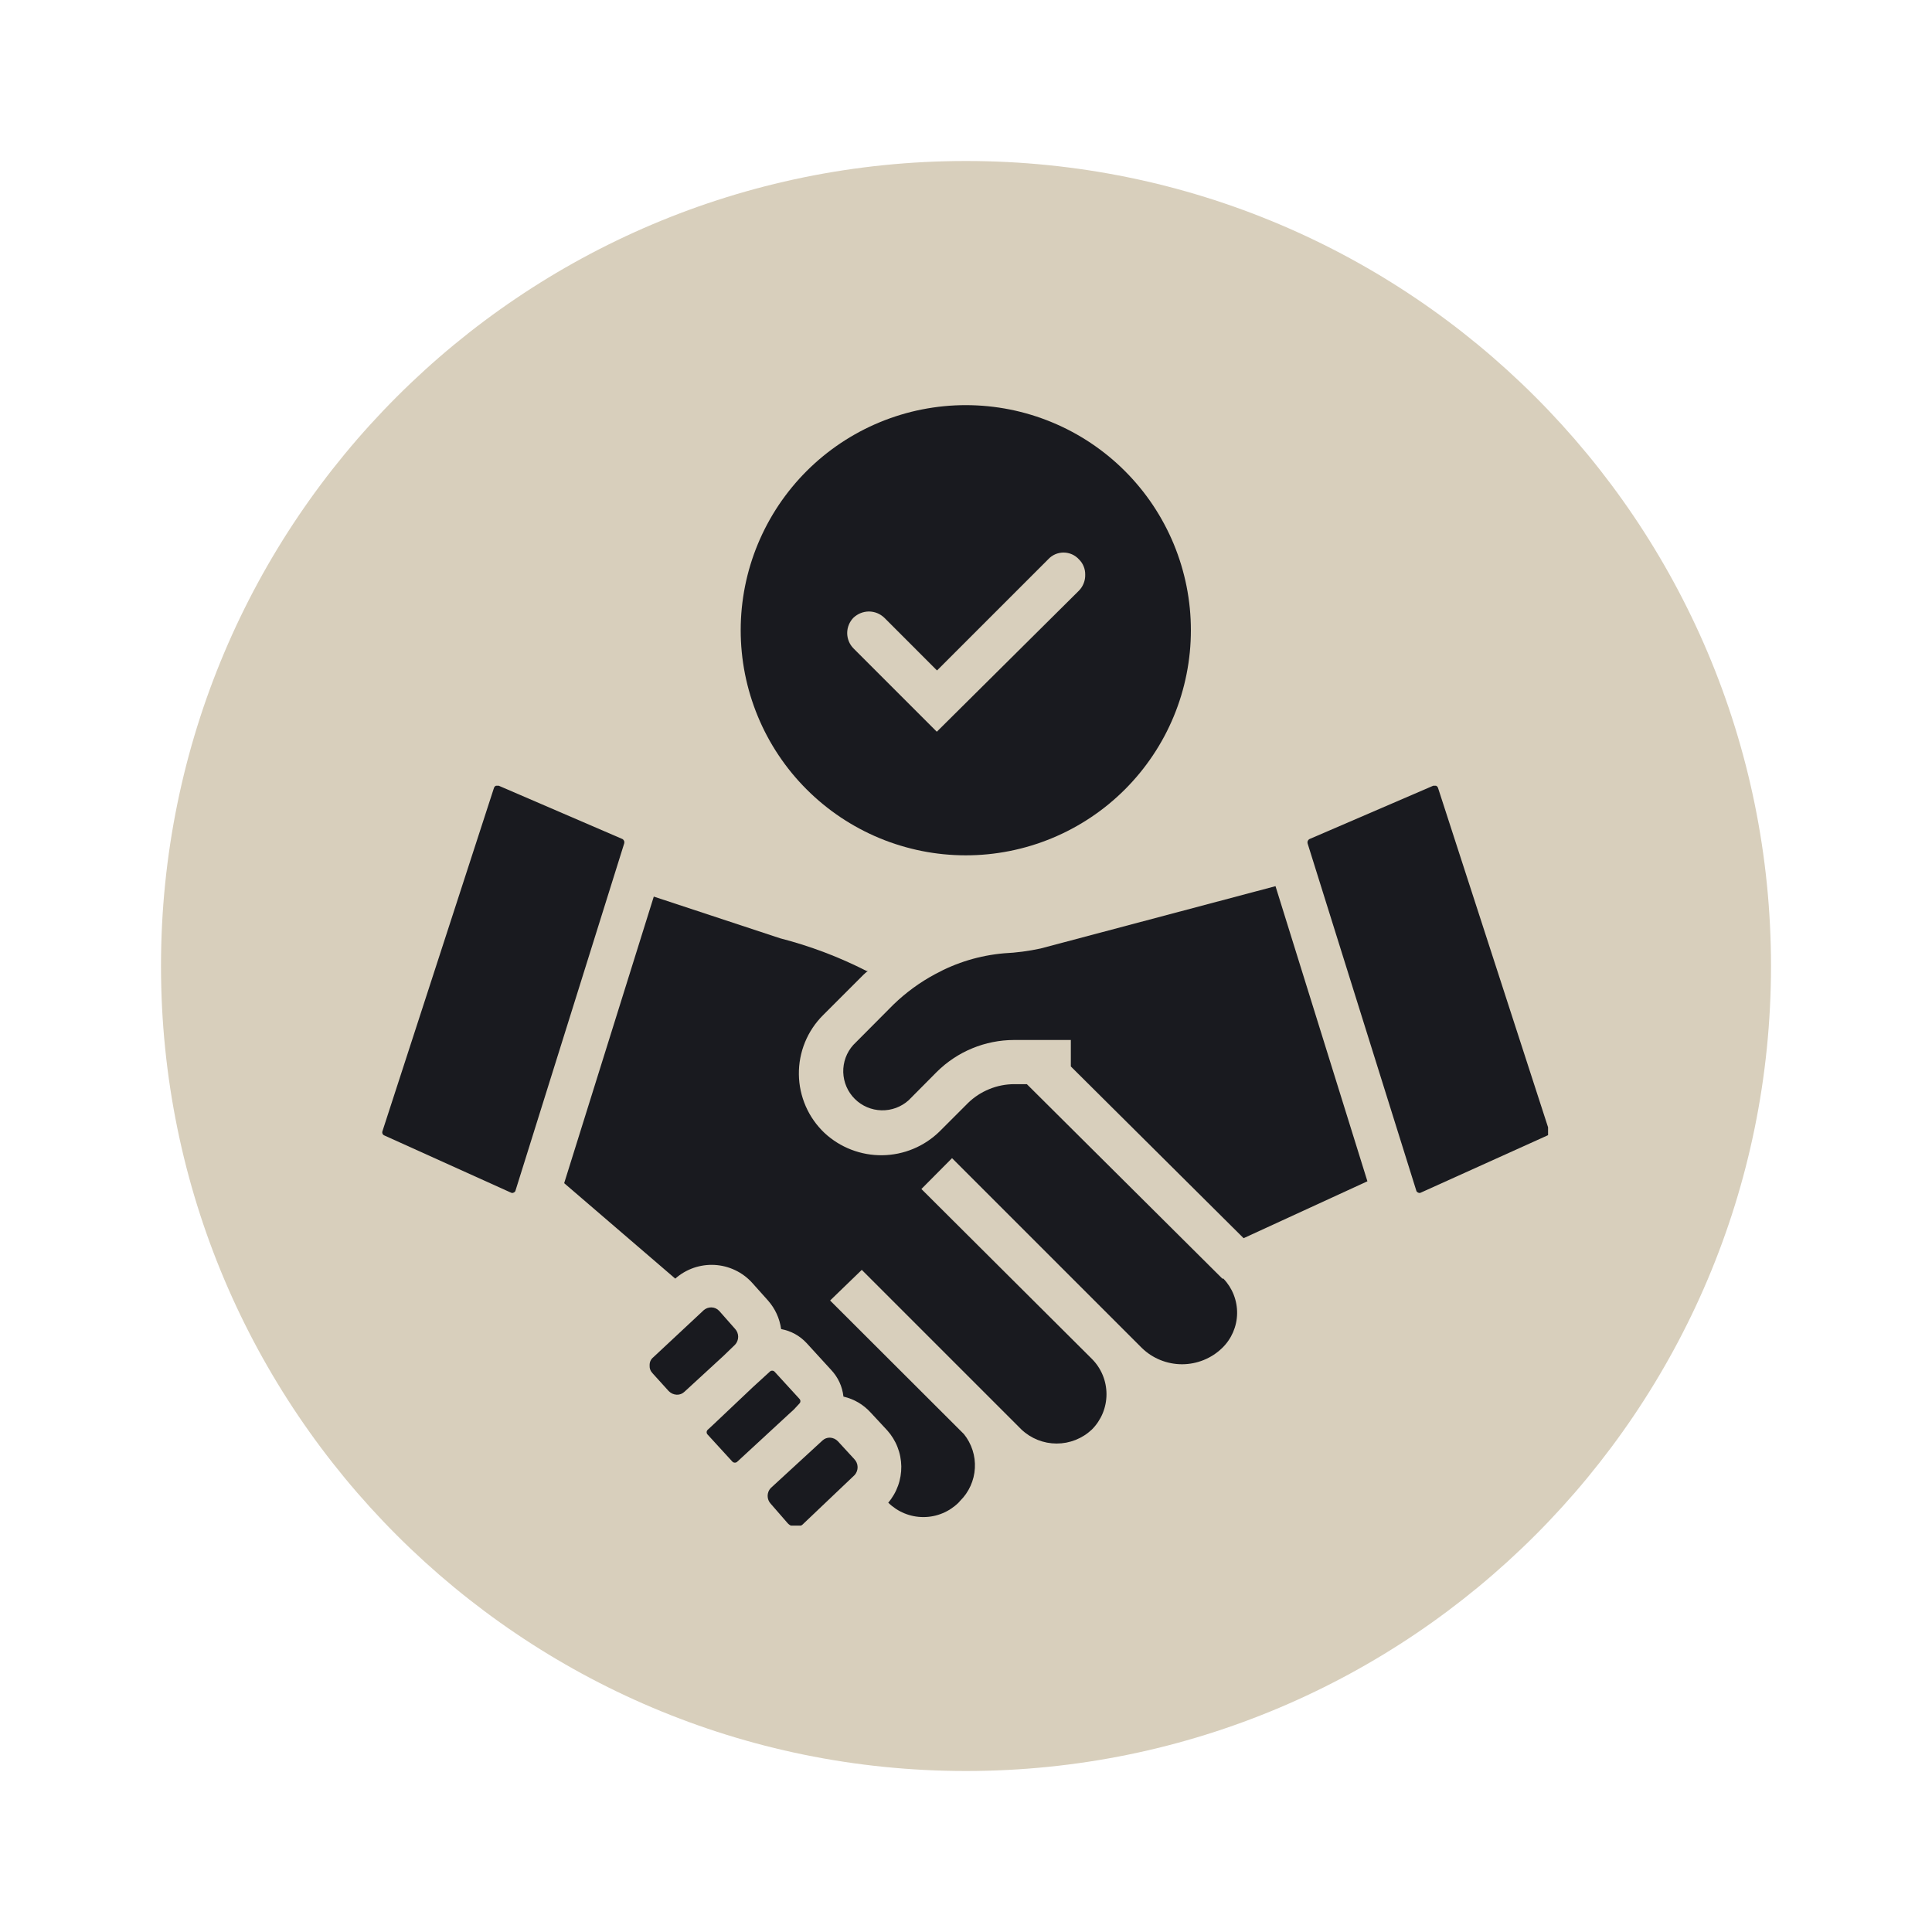
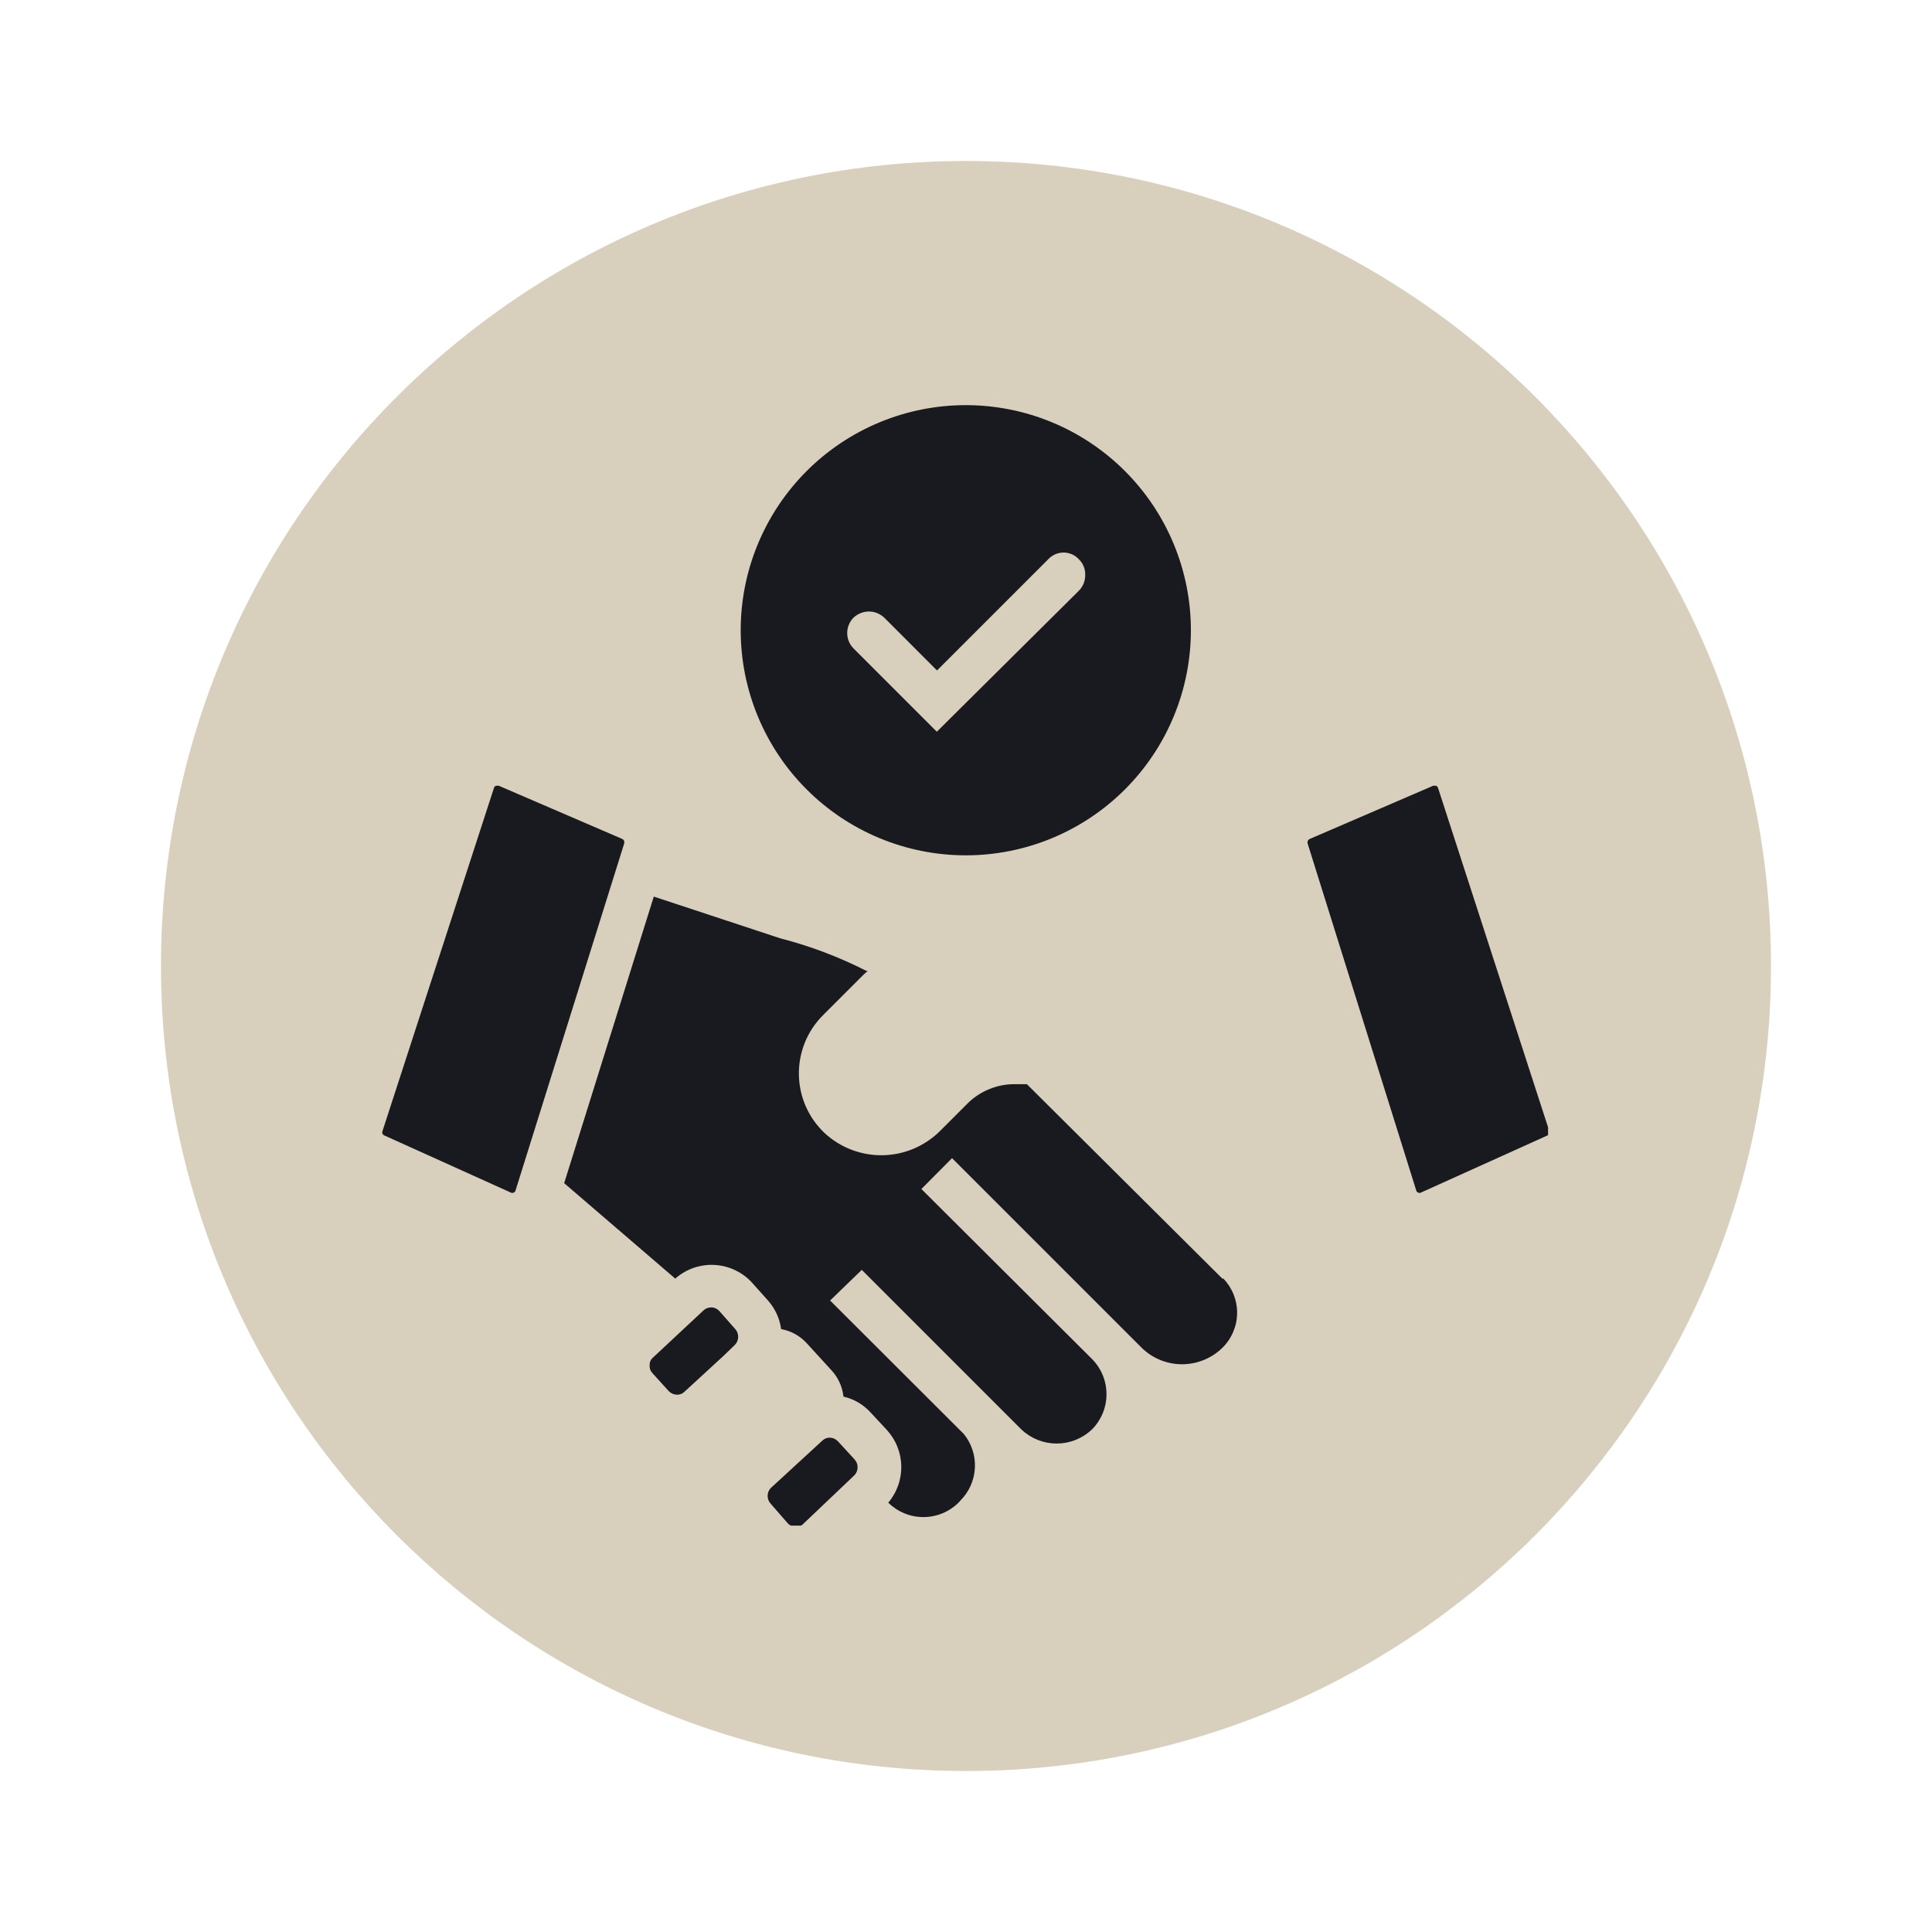
<svg xmlns="http://www.w3.org/2000/svg" zoomAndPan="magnify" preserveAspectRatio="xMidYMid meet" version="1.0" viewBox="-37.5 -37.5 450 450">
  <defs>
    <clipPath id="1aff79169c">
      <path d="M 187.5 0 C 83.945 0 0 83.945 0 187.5 C 0 291.055 83.945 375 187.5 375 C 291.055 375 375 291.055 375 187.5 C 375 83.945 291.055 0 187.5 0 Z M 187.5 0 " clip-rule="nonzero" />
    </clipPath>
    <clipPath id="4fa1613966">
      <path d="M 141 297 L 163 297 L 163 317.84 L 141 317.84 Z M 141 297 " clip-rule="nonzero" />
    </clipPath>
    <clipPath id="8d03169056">
      <path d="M 267 145 L 323.074 145 L 323.074 241 L 267 241 Z M 267 145 " clip-rule="nonzero" />
    </clipPath>
    <clipPath id="696258223f">
      <path d="M 51.574 145 L 108 145 L 108 241 L 51.574 241 Z M 51.574 145 " clip-rule="nonzero" />
    </clipPath>
    <clipPath id="59197d149a">
      <path d="M 135 56.84 L 240 56.84 L 240 162 L 135 162 Z M 135 56.84 " clip-rule="nonzero" />
    </clipPath>
  </defs>
  <g clip-path="url(#1aff79169c)">
    <rect x="-37.5" width="450" fill="#d8cfbc" y="-37.5" height="450" fill-opacity="1" />
  </g>
  <g clip-path="url(#4fa1613966)">
    <path fill="#191a1f" d="M 161.578 306.047 L 149.684 317.355 C 149.445 317.625 149.16 317.824 148.824 317.953 C 148.492 318.082 148.145 318.125 147.789 318.086 C 147.027 318.078 146.395 317.789 145.898 317.211 L 142.012 312.746 C 141.781 312.5 141.605 312.219 141.48 311.902 C 141.359 311.59 141.297 311.262 141.297 310.926 C 141.297 310.586 141.359 310.262 141.48 309.945 C 141.605 309.633 141.781 309.352 142.012 309.105 L 154.051 298.035 C 154.543 297.578 155.125 297.352 155.801 297.355 C 156.52 297.395 157.137 297.672 157.645 298.184 L 161.48 302.355 C 161.719 302.602 161.902 302.883 162.039 303.195 C 162.172 303.512 162.242 303.84 162.25 304.184 C 162.258 304.523 162.207 304.855 162.09 305.176 C 161.973 305.5 161.801 305.789 161.578 306.047 Z M 161.578 306.047 " fill-opacity="1" fill-rule="nonzero" />
  </g>
-   <path fill="#191a1f" d="M 142.934 282.016 C 142.863 281.934 142.773 281.867 142.672 281.82 C 142.57 281.777 142.465 281.754 142.352 281.754 C 142.242 281.754 142.137 281.777 142.035 281.82 C 141.934 281.867 141.844 281.934 141.77 282.016 L 137.84 285.609 L 128.664 294.297 L 127.352 295.512 C 127.27 295.586 127.203 295.672 127.16 295.773 C 127.113 295.875 127.09 295.984 127.09 296.094 C 127.09 296.207 127.113 296.312 127.16 296.414 C 127.203 296.516 127.27 296.602 127.352 296.676 L 133.082 302.938 C 133.242 303.098 133.438 303.18 133.664 303.18 C 133.891 303.18 134.086 303.098 134.246 302.938 L 146.285 291.824 L 147.402 290.805 L 148.664 289.445 C 148.746 289.371 148.812 289.281 148.859 289.18 C 148.902 289.078 148.926 288.973 148.926 288.859 C 148.926 288.75 148.902 288.645 148.859 288.543 C 148.812 288.441 148.746 288.352 148.664 288.277 Z M 142.934 282.016 " fill-opacity="1" fill-rule="nonzero" />
  <path fill="#191a1f" d="M 133.711 275.707 C 133.945 275.453 134.121 275.168 134.246 274.852 C 134.371 274.531 134.434 274.203 134.434 273.859 C 134.434 273.52 134.371 273.188 134.246 272.871 C 134.121 272.551 133.945 272.266 133.711 272.016 L 130.023 267.84 C 129.523 267.309 128.906 267.035 128.18 267.016 C 127.52 267.02 126.938 267.23 126.43 267.648 L 114.684 278.617 C 114.098 279.094 113.809 279.711 113.809 280.461 C 113.762 281.191 113.988 281.824 114.488 282.355 L 118.227 286.48 C 118.742 287.02 119.375 287.312 120.121 287.355 C 120.836 287.375 121.453 287.133 121.965 286.629 L 130.945 278.375 Z M 133.711 275.707 " fill-opacity="1" fill-rule="nonzero" />
  <g clip-path="url(#8d03169056)">
    <path fill="#191a1f" d="M 297.453 146.043 C 297.371 145.789 297.211 145.613 296.969 145.508 L 296.336 145.508 L 267.5 157.934 C 267.316 158.031 267.184 158.176 267.102 158.367 C 267.02 158.559 267.008 158.754 267.066 158.953 L 292.355 239.734 C 292.406 239.988 292.551 240.168 292.793 240.27 C 293.02 240.398 293.246 240.398 293.473 240.27 L 322.941 226.965 C 323.129 226.887 323.266 226.754 323.352 226.566 C 323.434 226.379 323.445 226.191 323.375 225.996 Z M 297.453 146.043 " fill-opacity="1" fill-rule="nonzero" />
  </g>
-   <path fill="#191a1f" d="M 204.879 183.422 C 202.078 184.031 199.246 184.402 196.383 184.539 C 190.691 185.039 185.336 186.66 180.316 189.391 C 176.75 191.305 173.516 193.668 170.605 196.48 L 161.238 205.898 C 160.852 206.328 160.508 206.793 160.211 207.289 C 159.91 207.785 159.664 208.305 159.465 208.848 C 159.266 209.391 159.117 209.949 159.027 210.523 C 158.934 211.094 158.895 211.668 158.91 212.246 C 158.926 212.824 159 213.398 159.125 213.961 C 159.25 214.527 159.426 215.078 159.656 215.609 C 159.887 216.141 160.164 216.645 160.488 217.121 C 160.812 217.602 161.184 218.047 161.594 218.453 C 162.004 218.863 162.449 219.23 162.926 219.551 C 163.406 219.875 163.914 220.152 164.445 220.379 C 164.977 220.609 165.527 220.781 166.094 220.906 C 166.66 221.027 167.23 221.098 167.809 221.113 C 168.387 221.125 168.965 221.086 169.535 220.992 C 170.105 220.895 170.664 220.746 171.207 220.547 C 171.75 220.344 172.266 220.094 172.762 219.793 C 173.258 219.496 173.719 219.148 174.148 218.762 L 180.703 212.16 C 181.887 210.984 183.172 209.938 184.559 209.016 C 185.945 208.09 187.41 207.312 188.953 206.676 C 190.492 206.039 192.078 205.555 193.715 205.23 C 195.348 204.902 197 204.738 198.664 204.734 L 211.918 204.734 L 211.918 210.898 L 252.16 250.898 L 280.996 237.645 L 259.59 168.906 Z M 204.879 183.422 " fill-opacity="1" fill-rule="nonzero" />
  <path fill="#191a1f" d="M 247.211 260.316 L 201.676 215.023 L 198.762 215.023 C 196.738 215.027 194.789 215.41 192.918 216.176 C 191.043 216.941 189.383 218.027 187.938 219.441 L 181.336 226.043 C 180.895 226.477 180.434 226.883 179.953 227.273 C 179.473 227.66 178.977 228.023 178.461 228.363 C 177.949 228.703 177.418 229.016 176.875 229.305 C 176.328 229.598 175.773 229.859 175.203 230.094 C 174.633 230.332 174.055 230.539 173.465 230.723 C 172.875 230.902 172.277 231.055 171.676 231.18 C 171.07 231.305 170.461 231.398 169.848 231.465 C 169.234 231.531 168.621 231.57 168.004 231.578 C 167.387 231.586 166.773 231.562 166.156 231.512 C 165.543 231.461 164.934 231.383 164.324 231.273 C 163.719 231.164 163.117 231.027 162.523 230.859 C 161.93 230.695 161.348 230.5 160.77 230.277 C 160.195 230.055 159.633 229.809 159.078 229.531 C 158.527 229.258 157.992 228.957 157.469 228.629 C 156.945 228.301 156.438 227.949 155.949 227.574 C 155.461 227.199 154.988 226.805 154.539 226.383 C 154.074 225.945 153.637 225.484 153.219 225 C 152.801 224.52 152.41 224.016 152.043 223.492 C 151.676 222.973 151.336 222.434 151.023 221.879 C 150.711 221.32 150.43 220.75 150.172 220.168 C 149.918 219.582 149.691 218.988 149.496 218.379 C 149.301 217.773 149.137 217.156 149 216.535 C 148.867 215.91 148.762 215.281 148.691 214.648 C 148.621 214.016 148.582 213.379 148.574 212.742 C 148.566 212.105 148.59 211.469 148.645 210.832 C 148.699 210.195 148.789 209.566 148.906 208.938 C 149.027 208.312 149.176 207.695 149.355 207.082 C 149.539 206.469 149.746 205.871 149.988 205.277 C 150.23 204.688 150.5 204.113 150.797 203.547 C 151.098 202.984 151.422 202.438 151.777 201.906 C 152.129 201.375 152.508 200.863 152.914 200.371 C 153.316 199.879 153.746 199.406 154.199 198.957 L 163.566 189.586 C 163.902 189.254 164.258 188.945 164.637 188.664 L 164.344 188.664 C 157.91 185.383 151.191 182.844 144.199 181.043 L 114.781 171.332 L 93.906 238.082 L 119.781 260.316 C 120.402 259.766 121.07 259.281 121.789 258.859 C 122.508 258.438 123.258 258.094 124.043 257.816 C 124.828 257.543 125.633 257.352 126.457 257.234 C 127.277 257.117 128.105 257.082 128.934 257.125 C 129.766 257.172 130.582 257.297 131.391 257.5 C 132.195 257.707 132.973 257.984 133.723 258.344 C 134.477 258.699 135.184 259.125 135.852 259.621 C 136.52 260.117 137.133 260.672 137.691 261.289 L 141.383 265.414 C 143.059 267.328 144.078 269.547 144.441 272.066 C 146.766 272.508 148.742 273.59 150.363 275.316 L 156.09 281.578 C 157.727 283.336 158.68 285.41 158.957 287.793 C 161.461 288.383 163.582 289.629 165.316 291.531 L 169.148 295.656 C 169.664 296.23 170.121 296.84 170.523 297.496 C 170.926 298.148 171.27 298.832 171.547 299.551 C 171.828 300.266 172.043 301 172.188 301.754 C 172.336 302.504 172.418 303.266 172.43 304.035 C 172.438 304.801 172.383 305.566 172.254 306.324 C 172.129 307.082 171.938 307.82 171.676 308.543 C 171.418 309.266 171.098 309.961 170.711 310.625 C 170.328 311.289 169.891 311.918 169.391 312.504 C 169.934 313.035 170.52 313.508 171.152 313.926 C 171.785 314.344 172.449 314.699 173.152 314.984 C 173.852 315.273 174.574 315.492 175.32 315.637 C 176.062 315.785 176.812 315.855 177.57 315.855 C 178.332 315.855 179.082 315.785 179.824 315.637 C 180.57 315.492 181.293 315.273 181.992 314.984 C 182.695 314.699 183.359 314.344 183.992 313.926 C 184.625 313.508 185.211 313.035 185.754 312.504 L 186.141 312.066 C 186.648 311.566 187.105 311.023 187.512 310.438 C 187.918 309.852 188.266 309.234 188.559 308.586 C 188.852 307.934 189.082 307.266 189.254 306.57 C 189.422 305.879 189.527 305.18 189.566 304.465 C 189.605 303.754 189.582 303.047 189.492 302.34 C 189.402 301.633 189.246 300.941 189.027 300.262 C 188.809 299.582 188.531 298.93 188.191 298.305 C 187.855 297.676 187.461 297.086 187.016 296.531 L 155.848 265.414 L 163.227 258.277 L 200.414 295.465 C 200.961 295.984 201.555 296.445 202.191 296.852 C 202.828 297.258 203.5 297.602 204.203 297.883 C 204.902 298.16 205.625 298.371 206.367 298.516 C 207.113 298.656 207.859 298.727 208.617 298.727 C 209.371 298.727 210.121 298.656 210.863 298.516 C 211.605 298.371 212.328 298.16 213.031 297.883 C 213.734 297.602 214.402 297.258 215.039 296.852 C 215.68 296.445 216.27 295.984 216.82 295.465 C 217.359 294.922 217.844 294.336 218.266 293.699 C 218.688 293.062 219.047 292.395 219.34 291.688 C 219.633 290.98 219.852 290.254 220 289.504 C 220.148 288.754 220.223 288 220.223 287.234 C 220.223 286.473 220.148 285.715 220 284.965 C 219.852 284.215 219.633 283.488 219.34 282.781 C 219.047 282.078 218.688 281.406 218.266 280.77 C 217.844 280.137 217.359 279.547 216.82 279.008 L 177.109 239.441 L 184.246 232.258 L 228.473 276.48 C 229.094 277.082 229.766 277.617 230.488 278.09 C 231.215 278.559 231.977 278.957 232.777 279.281 C 233.578 279.602 234.402 279.848 235.25 280.012 C 236.098 280.176 236.953 280.262 237.816 280.262 C 238.68 280.262 239.535 280.176 240.383 280.012 C 241.23 279.848 242.055 279.602 242.855 279.281 C 243.656 278.957 244.418 278.559 245.145 278.09 C 245.867 277.617 246.539 277.082 247.16 276.48 C 247.699 275.961 248.184 275.391 248.609 274.773 C 249.039 274.156 249.398 273.504 249.699 272.816 C 249.996 272.129 250.227 271.418 250.387 270.684 C 250.547 269.953 250.633 269.211 250.645 268.461 C 250.66 267.711 250.598 266.965 250.465 266.227 C 250.332 265.488 250.129 264.77 249.855 264.07 C 249.582 263.371 249.242 262.707 248.84 262.074 C 248.434 261.445 247.973 260.859 247.453 260.316 Z M 247.211 260.316 " fill-opacity="1" fill-rule="nonzero" />
  <g clip-path="url(#696258223f)">
    <path fill="#191a1f" d="M 107.496 157.934 L 78.66 145.508 L 78.031 145.508 C 77.789 145.613 77.625 145.789 77.547 146.043 L 51.574 225.996 C 51.508 226.191 51.516 226.379 51.602 226.566 C 51.684 226.754 51.82 226.887 52.012 226.965 L 81.477 240.27 C 81.703 240.398 81.93 240.398 82.156 240.27 C 82.398 240.168 82.543 239.988 82.594 239.734 L 107.887 158.953 C 107.949 158.762 107.941 158.566 107.871 158.379 C 107.797 158.188 107.672 158.039 107.496 157.934 Z M 107.496 157.934 " fill-opacity="1" fill-rule="nonzero" />
  </g>
  <g clip-path="url(#59197d149a)">
    <path fill="#191a1f" d="M 187.5 56.863 C 185.781 56.863 184.07 56.945 182.359 57.113 C 180.648 57.281 178.953 57.531 177.27 57.863 C 175.582 58.195 173.918 58.613 172.277 59.109 C 170.633 59.605 169.016 60.184 167.43 60.84 C 165.84 61.496 164.289 62.227 162.773 63.035 C 161.258 63.844 159.789 64.723 158.359 65.676 C 156.93 66.629 155.551 67.652 154.223 68.738 C 152.895 69.828 151.621 70.98 150.406 72.191 C 149.191 73.406 148.039 74.676 146.949 76.004 C 145.859 77.328 144.836 78.707 143.879 80.133 C 142.926 81.562 142.043 83.031 141.23 84.547 C 140.422 86.059 139.688 87.609 139.027 89.195 C 138.367 90.781 137.789 92.398 137.289 94.039 C 136.789 95.684 136.371 97.348 136.035 99.031 C 135.699 100.715 135.449 102.414 135.277 104.121 C 135.109 105.832 135.023 107.543 135.023 109.262 C 135.023 110.977 135.105 112.691 135.273 114.402 C 135.438 116.109 135.691 117.809 136.023 119.492 C 136.359 121.176 136.773 122.84 137.273 124.484 C 137.77 126.129 138.348 127.742 139.004 129.332 C 139.66 130.918 140.391 132.469 141.199 133.984 C 142.008 135.5 142.891 136.973 143.844 138.398 C 144.797 139.828 145.82 141.207 146.906 142.535 C 147.996 143.863 149.148 145.133 150.363 146.348 C 151.574 147.562 152.848 148.715 154.172 149.805 C 155.5 150.898 156.879 151.918 158.305 152.875 C 159.734 153.828 161.203 154.711 162.719 155.52 C 164.23 156.332 165.781 157.066 167.367 157.723 C 168.957 158.383 170.57 158.961 172.215 159.457 C 173.855 159.957 175.52 160.375 177.203 160.711 C 178.891 161.047 180.586 161.301 182.297 161.469 C 184.004 161.637 185.719 161.723 187.434 161.723 C 189.152 161.723 190.867 161.641 192.574 161.473 C 194.285 161.305 195.98 161.051 197.664 160.719 C 199.352 160.383 201.016 159.965 202.656 159.469 C 204.301 158.969 205.918 158.391 207.504 157.734 C 209.09 157.078 210.641 156.348 212.156 155.535 C 213.672 154.727 215.141 153.844 216.57 152.891 C 218 151.938 219.375 150.918 220.703 149.828 C 222.031 148.738 223.305 147.586 224.52 146.371 C 225.734 145.156 226.883 143.887 227.973 142.559 C 229.062 141.23 230.086 139.855 231.039 138.426 C 231.996 137 232.875 135.527 233.688 134.012 C 234.496 132.496 235.23 130.949 235.887 129.359 C 236.543 127.773 237.121 126.16 237.621 124.516 C 238.121 122.871 238.535 121.207 238.871 119.523 C 239.207 117.84 239.457 116.141 239.629 114.434 C 239.797 112.723 239.879 111.012 239.879 109.293 C 239.879 107.578 239.797 105.867 239.629 104.156 C 239.461 102.449 239.207 100.754 238.875 99.07 C 238.539 97.387 238.121 95.727 237.625 94.082 C 237.125 92.441 236.551 90.828 235.895 89.242 C 235.238 87.656 234.504 86.105 233.695 84.594 C 232.887 83.078 232.008 81.609 231.055 80.18 C 230.102 78.754 229.082 77.375 227.992 76.051 C 226.902 74.723 225.754 73.453 224.539 72.238 C 223.328 71.023 222.059 69.871 220.734 68.781 C 219.406 67.695 218.031 66.672 216.605 65.719 C 215.18 64.762 213.707 63.883 212.195 63.07 C 210.684 62.262 209.133 61.527 207.547 60.871 C 205.965 60.211 204.352 59.633 202.707 59.133 C 201.066 58.633 199.402 58.215 197.723 57.879 C 196.039 57.543 194.344 57.293 192.637 57.121 C 190.926 56.953 189.215 56.867 187.5 56.863 Z M 213.762 100.117 L 180.703 132.934 L 161.285 113.516 C 161.055 113.281 160.848 113.023 160.668 112.75 C 160.484 112.473 160.332 112.184 160.207 111.875 C 160.082 111.57 159.988 111.254 159.922 110.93 C 159.859 110.605 159.828 110.277 159.828 109.949 C 159.828 109.617 159.859 109.293 159.922 108.969 C 159.988 108.645 160.082 108.328 160.207 108.023 C 160.332 107.715 160.484 107.426 160.668 107.148 C 160.848 106.871 161.055 106.617 161.285 106.379 C 162.301 105.441 163.496 104.957 164.879 104.926 C 166.262 104.949 167.461 105.434 168.469 106.379 L 180.75 118.664 L 206.625 92.789 C 206.855 92.539 207.105 92.312 207.379 92.117 C 207.652 91.918 207.945 91.75 208.254 91.613 C 208.562 91.477 208.883 91.375 209.215 91.305 C 209.547 91.234 209.879 91.199 210.219 91.199 C 210.559 91.199 210.891 91.234 211.223 91.305 C 211.555 91.375 211.875 91.477 212.184 91.613 C 212.492 91.75 212.785 91.918 213.059 92.117 C 213.332 92.312 213.582 92.539 213.812 92.789 C 214.285 93.254 214.652 93.793 214.902 94.41 C 215.156 95.027 215.277 95.668 215.266 96.332 C 215.289 97.039 215.168 97.723 214.906 98.379 C 214.645 99.039 214.262 99.617 213.762 100.117 Z M 213.762 100.117 " fill-opacity="1" fill-rule="nonzero" />
  </g>
</svg>